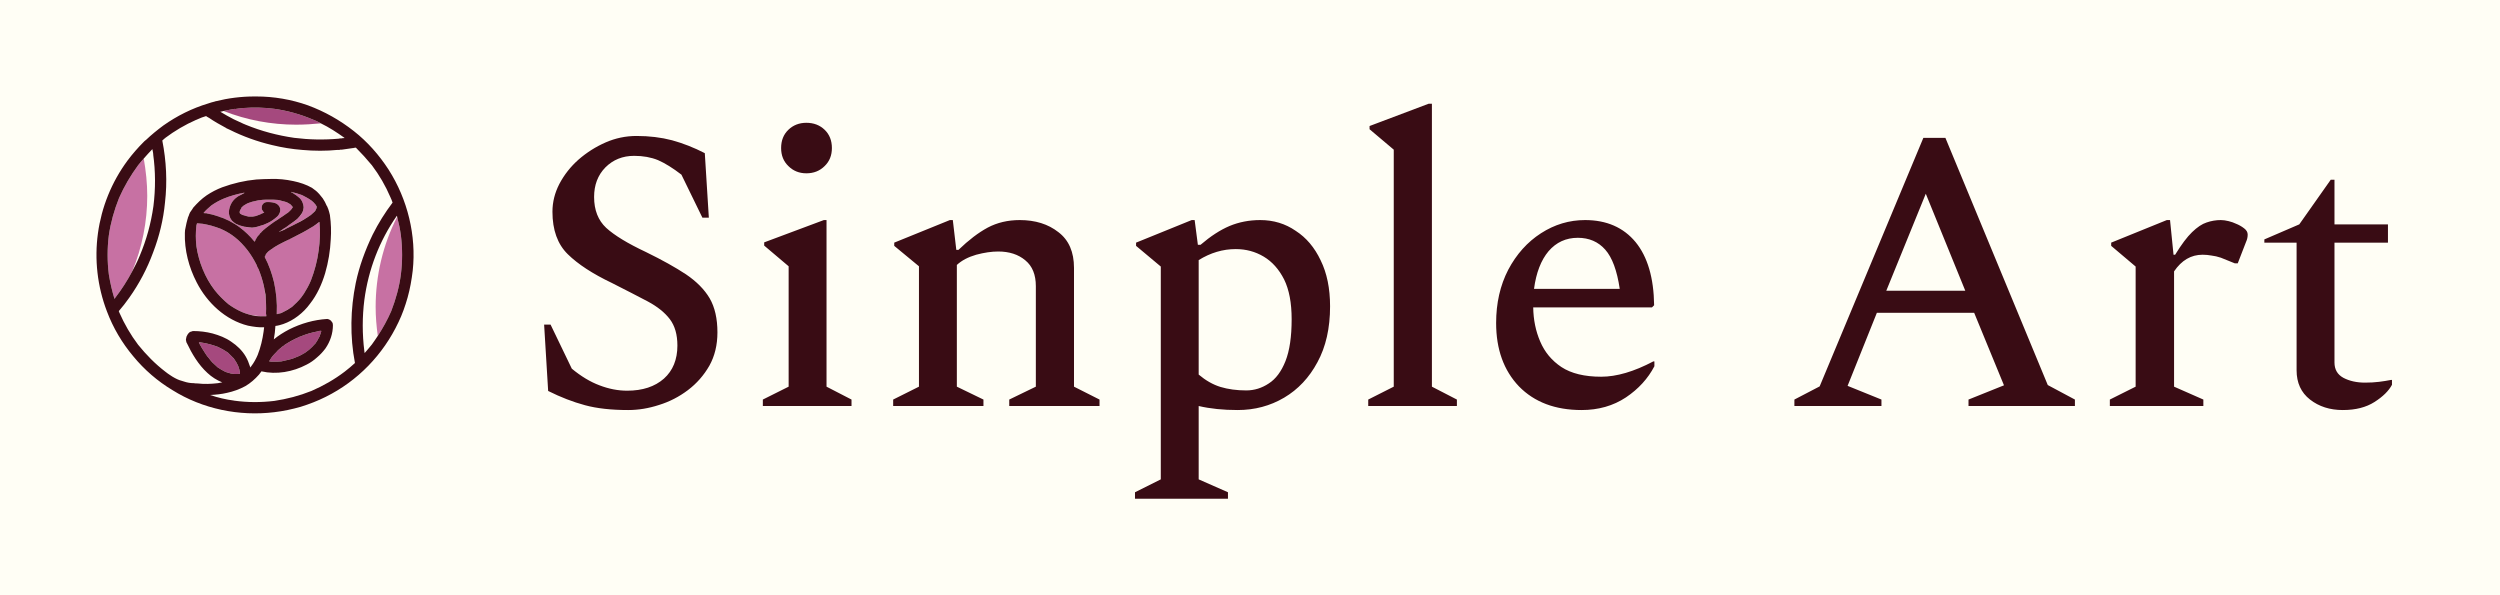
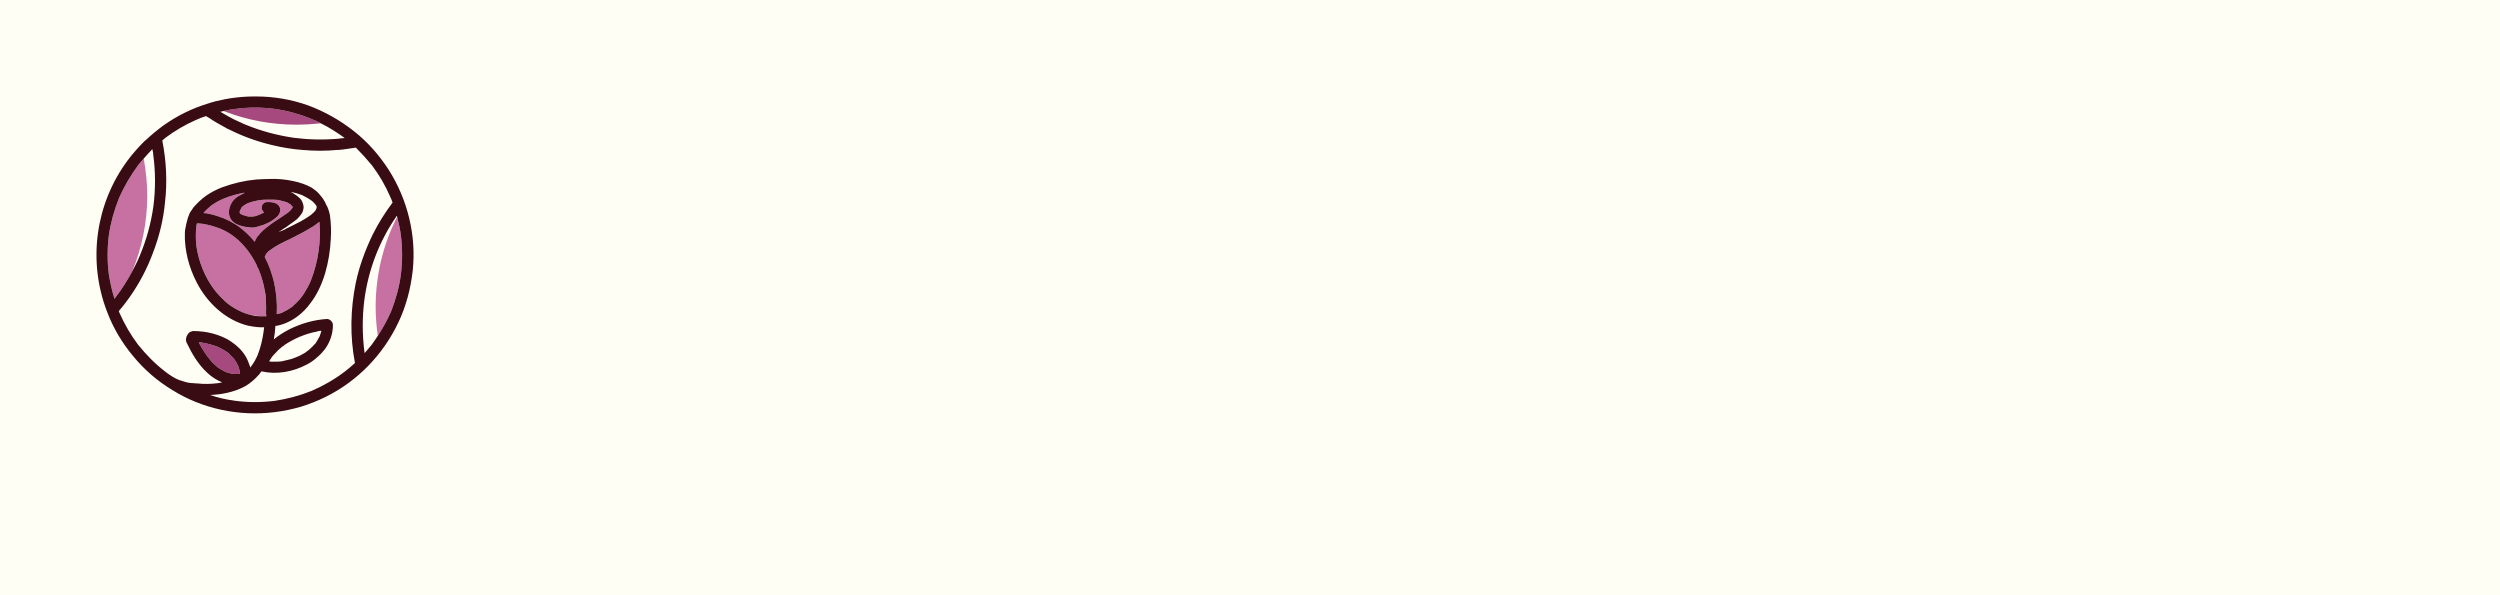
<svg xmlns="http://www.w3.org/2000/svg" version="1.1" viewBox="0 0 9.304 2.215">
  <g transform="matrix(1,0,0,1,1.939,0.386)">
    <rect width="9.304" height="9.304" x="-1.939" y="-3.931" fill="#fffef5" />
    <g>
-       <path d=" M 0.399 1.14 Q 0.304 1.14 0.238 1.122 Q 0.171 1.104 0.101 1.069 L 0.086 0.822 L 0.11 0.822 L 0.189 0.986 Q 0.241 1.029 0.292 1.048 Q 0.344 1.068 0.395 1.068 Q 0.481 1.068 0.532 1.023 Q 0.582 0.978 0.582 0.9 Q 0.582 0.839 0.554 0.802 Q 0.526 0.765 0.472 0.736 Q 0.417 0.707 0.338 0.667 Q 0.231 0.616 0.174 0.56 Q 0.117 0.504 0.117 0.402 Q 0.117 0.348 0.143 0.298 Q 0.17 0.247 0.214 0.208 Q 0.26 0.168 0.315 0.144 Q 0.37 0.12 0.43 0.12 Q 0.501 0.12 0.562 0.136 Q 0.624 0.153 0.684 0.184 L 0.699 0.424 L 0.675 0.424 L 0.597 0.264 Q 0.549 0.227 0.51 0.21 Q 0.471 0.194 0.421 0.194 Q 0.357 0.194 0.314 0.237 Q 0.272 0.28 0.272 0.347 Q 0.272 0.42 0.317 0.462 Q 0.363 0.504 0.465 0.552 Q 0.555 0.596 0.614 0.635 Q 0.673 0.675 0.702 0.724 Q 0.731 0.774 0.731 0.851 Q 0.731 0.921 0.701 0.975 Q 0.67 1.029 0.621 1.066 Q 0.572 1.103 0.514 1.121 Q 0.456 1.14 0.399 1.14 M 1.062 0.259 Q 1.022 0.259 0.995 0.232 Q 0.968 0.206 0.968 0.165 Q 0.968 0.123 0.995 0.097 Q 1.022 0.071 1.062 0.071 Q 1.103 0.071 1.13 0.097 Q 1.157 0.123 1.157 0.165 Q 1.157 0.206 1.13 0.232 Q 1.103 0.259 1.062 0.259 M 0.9 1.125 L 0.9 1.101 L 0.996 1.053 L 0.996 0.605 L 0.905 0.528 L 0.905 0.516 L 1.127 0.433 L 1.137 0.433 L 1.137 1.053 L 1.23 1.101 L 1.23 1.125 L 0.9 1.125 M 1.385 1.125 L 1.385 1.101 L 1.481 1.053 L 1.481 0.605 L 1.389 0.529 L 1.389 0.517 L 1.596 0.433 L 1.607 0.433 L 1.62 0.544 L 1.628 0.544 Q 1.685 0.489 1.737 0.461 Q 1.79 0.433 1.856 0.433 Q 1.943 0.433 2 0.478 Q 2.058 0.522 2.058 0.611 L 2.058 1.053 L 2.153 1.101 L 2.153 1.125 L 1.817 1.125 L 1.817 1.101 L 1.916 1.053 L 1.916 0.679 Q 1.916 0.615 1.877 0.583 Q 1.838 0.55 1.776 0.55 Q 1.739 0.55 1.694 0.562 Q 1.649 0.575 1.622 0.6 L 1.622 1.053 L 1.721 1.101 L 1.721 1.125 L 1.385 1.125 M 2.285 1.47 L 2.285 1.446 L 2.381 1.398 L 2.381 0.606 L 2.289 0.529 L 2.289 0.517 L 2.496 0.433 L 2.507 0.433 L 2.519 0.525 L 2.529 0.525 Q 2.585 0.477 2.637 0.455 Q 2.69 0.433 2.751 0.433 Q 2.825 0.433 2.883 0.473 Q 2.942 0.511 2.976 0.583 Q 3.011 0.654 3.011 0.754 Q 3.011 0.876 2.964 0.962 Q 2.918 1.048 2.84 1.094 Q 2.762 1.14 2.667 1.14 Q 2.586 1.14 2.522 1.125 L 2.522 1.398 L 2.631 1.446 L 2.631 1.47 L 2.285 1.47 M 2.66 0.541 Q 2.588 0.541 2.522 0.582 L 2.522 1.008 Q 2.561 1.041 2.603 1.054 Q 2.646 1.067 2.699 1.067 Q 2.744 1.067 2.783 1.041 Q 2.822 1.016 2.845 0.958 Q 2.868 0.9 2.868 0.802 Q 2.868 0.711 2.84 0.654 Q 2.811 0.597 2.764 0.569 Q 2.717 0.541 2.66 0.541 M 3.153 1.125 L 3.153 1.101 L 3.248 1.053 L 3.248 0.171 L 3.158 0.095 L 3.158 0.083 L 3.378 0 L 3.39 0 L 3.39 1.053 L 3.483 1.101 L 3.483 1.125 L 3.153 1.125 M 3.947 1.14 Q 3.8 1.14 3.714 1.052 Q 3.629 0.963 3.629 0.816 Q 3.629 0.705 3.674 0.618 Q 3.72 0.531 3.796 0.482 Q 3.872 0.433 3.96 0.433 Q 4.08 0.433 4.148 0.515 Q 4.215 0.597 4.217 0.75 L 4.209 0.758 L 3.767 0.758 Q 3.768 0.827 3.793 0.885 Q 3.818 0.944 3.872 0.98 Q 3.927 1.016 4.02 1.016 Q 4.106 1.016 4.214 0.959 L 4.218 0.959 L 4.218 0.977 Q 4.182 1.046 4.112 1.093 Q 4.041 1.14 3.947 1.14 M 3.933 0.499 Q 3.867 0.499 3.824 0.549 Q 3.782 0.599 3.77 0.689 L 4.089 0.689 Q 4.074 0.587 4.035 0.543 Q 3.996 0.499 3.933 0.499 M 4.739 1.125 L 4.739 1.101 L 4.833 1.052 L 5.219 0.127 L 5.301 0.127 L 5.682 1.047 L 5.783 1.101 L 5.783 1.125 L 5.387 1.125 L 5.387 1.101 L 5.519 1.048 L 5.408 0.778 L 5.046 0.778 L 4.937 1.05 L 5.063 1.101 L 5.063 1.125 L 4.739 1.125 M 5.081 0.696 L 5.375 0.696 L 5.228 0.335 L 5.081 0.696 M 5.913 1.125 L 5.913 1.101 L 6.009 1.053 L 6.009 0.606 L 5.918 0.529 L 5.918 0.517 L 6.125 0.433 L 6.137 0.433 L 6.15 0.562 L 6.156 0.562 Q 6.191 0.505 6.219 0.478 Q 6.248 0.45 6.273 0.442 Q 6.299 0.433 6.326 0.433 Q 6.339 0.433 6.355 0.437 Q 6.371 0.441 6.381 0.446 Q 6.399 0.453 6.413 0.464 Q 6.426 0.474 6.426 0.487 Q 6.426 0.501 6.42 0.514 L 6.389 0.594 L 6.378 0.594 L 6.326 0.573 Q 6.308 0.567 6.291 0.565 Q 6.275 0.562 6.258 0.562 Q 6.194 0.562 6.152 0.624 L 6.152 1.053 L 6.261 1.101 L 6.261 1.125 L 5.913 1.125 M 6.78 1.14 Q 6.708 1.14 6.658 1.101 Q 6.608 1.062 6.608 0.992 L 6.608 0.517 L 6.488 0.517 L 6.488 0.505 L 6.618 0.449 L 6.735 0.283 L 6.749 0.283 L 6.749 0.449 L 6.948 0.449 L 6.948 0.517 L 6.749 0.517 L 6.749 0.963 Q 6.749 1.002 6.782 1.02 Q 6.816 1.038 6.863 1.038 Q 6.891 1.038 6.915 1.035 Q 6.939 1.032 6.959 1.028 L 6.963 1.028 L 6.963 1.046 Q 6.945 1.08 6.898 1.11 Q 6.851 1.14 6.78 1.14" fill="#390c14" fill-rule="nonzero" />
-     </g>
+       </g>
    <g />
    <g clip-path="url(&quot;#SvgjsClipPath1005&quot;)">
      <g clip-path="url(&quot;#SvgjsClipPath1001&quot;)">
        <path d=" M -0.745 0.073 C -0.755 0.067 -0.766 0.062 -0.777 0.058 C -0.822 0.039 -0.869 0.026 -0.918 0.019 C -0.956 0.014 -0.995 0.013 -1.033 0.016 C -1.044 0.017 -1.055 0.018 -1.066 0.02 C -1.065 0.02 -1.065 0.019 -1.065 0.019 C -1.078 0.021 -1.092 0.024 -1.106 0.027 L -1.106 0.027 L -1.107 0.027 C -1.021 0.061 -0.929 0.078 -0.837 0.078 C -0.806 0.078 -0.775 0.076 -0.745 0.073 Z" fill="#a5497e" transform="matrix(1,0,0,1,0,0)" fill-rule="nonzero" />
      </g>
      <g clip-path="url(&quot;#SvgjsClipPath1001&quot;)">
-         <path d=" M -0.744 0.845 L -0.744 0.845 L -0.744 0.845 C -0.744 0.845 -0.744 0.845 -0.744 0.845 C -0.75 0.845 -0.755 0.846 -0.76 0.848 C -0.781 0.852 -0.801 0.858 -0.82 0.866 L -0.823 0.867 C -0.824 0.867 -0.825 0.867 -0.825 0.868 C -0.844 0.876 -0.862 0.886 -0.879 0.897 C -0.882 0.9 -0.886 0.903 -0.89 0.905 C -0.893 0.908 -0.895 0.91 -0.898 0.912 C -0.903 0.916 -0.907 0.92 -0.911 0.925 C -0.916 0.93 -0.921 0.935 -0.925 0.94 C -0.926 0.941 -0.927 0.943 -0.928 0.944 C -0.931 0.949 -0.934 0.954 -0.937 0.958 L -0.937 0.958 C -0.935 0.959 -0.934 0.959 -0.933 0.959 C -0.932 0.959 -0.932 0.959 -0.932 0.96 C -0.93 0.96 -0.929 0.96 -0.928 0.96 L -0.927 0.96 C -0.924 0.96 -0.922 0.96 -0.919 0.96 C -0.91 0.96 -0.901 0.96 -0.892 0.959 C -0.888 0.958 -0.883 0.957 -0.879 0.956 C -0.864 0.953 -0.849 0.949 -0.836 0.943 C -0.825 0.939 -0.814 0.933 -0.804 0.927 C -0.8 0.924 -0.796 0.921 -0.792 0.918 C -0.79 0.917 -0.788 0.915 -0.786 0.913 C -0.78 0.908 -0.774 0.902 -0.769 0.896 C -0.767 0.895 -0.766 0.893 -0.765 0.892 C -0.76 0.885 -0.756 0.878 -0.752 0.87 C -0.751 0.869 -0.75 0.867 -0.749 0.865 C -0.749 0.864 -0.748 0.862 -0.748 0.861 C -0.747 0.859 -0.746 0.856 -0.745 0.853 C -0.745 0.851 -0.744 0.848 -0.743 0.846 C -0.743 0.846 -0.744 0.846 -0.744 0.845 Z" fill="#a5497e" transform="matrix(1,0,0,1,0,0)" fill-rule="nonzero" />
-       </g>
+         </g>
      <g clip-path="url(&quot;#SvgjsClipPath1001&quot;)">
        <path d=" M -1.046 1.004 L -1.046 1.004 C -1.046 1.004 -1.046 1.004 -1.046 1.004 C -1.046 0.999 -1.047 0.995 -1.048 0.991 L -1.048 0.99 C -1.049 0.988 -1.049 0.986 -1.05 0.984 C -1.05 0.984 -1.05 0.984 -1.05 0.984 C -1.051 0.981 -1.052 0.979 -1.052 0.977 C -1.053 0.976 -1.053 0.976 -1.053 0.975 C -1.057 0.966 -1.062 0.958 -1.067 0.951 C -1.068 0.95 -1.068 0.95 -1.069 0.949 C -1.069 0.949 -1.07 0.948 -1.07 0.947 C -1.077 0.94 -1.084 0.933 -1.091 0.926 C -1.103 0.918 -1.115 0.911 -1.128 0.905 C -1.147 0.898 -1.167 0.892 -1.188 0.889 C -1.191 0.889 -1.194 0.889 -1.198 0.888 L -1.198 0.888 C -1.198 0.888 -1.198 0.888 -1.198 0.889 C -1.198 0.889 -1.198 0.889 -1.199 0.889 L -1.199 0.889 C -1.192 0.902 -1.185 0.914 -1.177 0.926 C -1.173 0.932 -1.17 0.937 -1.166 0.942 L -1.166 0.942 L -1.165 0.943 L -1.164 0.944 C -1.158 0.952 -1.15 0.961 -1.143 0.968 C -1.138 0.972 -1.134 0.977 -1.129 0.981 L -1.129 0.981 C -1.12 0.987 -1.11 0.993 -1.1 0.998 C -1.093 1 -1.087 1.002 -1.08 1.004 C -1.078 1.004 -1.076 1.005 -1.073 1.005 C -1.069 1.006 -1.064 1.006 -1.06 1.006 C -1.055 1.006 -1.05 1.006 -1.046 1.005 L -1.046 1.005 C -1.046 1.005 -1.046 1.005 -1.046 1.005 C -1.046 1.004 -1.046 1.004 -1.046 1.004 Z" fill="#a5497e" transform="matrix(1,0,0,1,0,0)" fill-rule="nonzero" />
      </g>
      <g clip-path="url(&quot;#SvgjsClipPath1001&quot;)">
        <path d=" M -0.447 0.49 C -0.45 0.467 -0.455 0.444 -0.461 0.421 C -0.514 0.525 -0.541 0.64 -0.541 0.756 C -0.541 0.792 -0.538 0.829 -0.533 0.864 C -0.514 0.835 -0.497 0.804 -0.483 0.772 C -0.466 0.728 -0.453 0.682 -0.447 0.635 C -0.441 0.587 -0.441 0.538 -0.447 0.49 Z" fill="#c771a3" transform="matrix(1,0,0,1,0,0)" fill-rule="nonzero" />
      </g>
      <g clip-path="url(&quot;#SvgjsClipPath1001&quot;)">
        <path d=" M -1.425 0.229 C -1.453 0.267 -1.477 0.308 -1.496 0.351 C -1.514 0.396 -1.527 0.442 -1.534 0.49 C -1.54 0.538 -1.54 0.587 -1.534 0.635 C -1.529 0.666 -1.522 0.697 -1.513 0.726 C -1.512 0.726 -1.512 0.725 -1.511 0.724 C -1.512 0.724 -1.512 0.725 -1.512 0.725 C -1.512 0.724 -1.511 0.724 -1.51 0.723 C -1.511 0.723 -1.511 0.723 -1.511 0.724 C -1.511 0.723 -1.51 0.722 -1.51 0.722 C -1.51 0.722 -1.51 0.722 -1.51 0.722 C -1.51 0.722 -1.509 0.722 -1.509 0.721 C -1.509 0.721 -1.509 0.722 -1.51 0.722 C -1.486 0.691 -1.465 0.658 -1.447 0.624 C -1.41 0.535 -1.391 0.439 -1.391 0.343 C -1.391 0.296 -1.396 0.25 -1.404 0.204 C -1.411 0.212 -1.418 0.22 -1.425 0.229 Z" fill="#c771a3" transform="matrix(1,0,0,1,0,0)" fill-rule="nonzero" />
      </g>
      <g clip-path="url(&quot;#SvgjsClipPath1001&quot;)">
        <path d=" M -0.948 0.79 L -0.948 0.79 C -0.948 0.79 -0.948 0.789 -0.948 0.789 C -0.948 0.788 -0.948 0.787 -0.948 0.786 C -0.949 0.784 -0.949 0.782 -0.949 0.78 C -0.948 0.757 -0.949 0.733 -0.952 0.71 C -0.953 0.699 -0.955 0.688 -0.957 0.678 C -0.962 0.656 -0.969 0.635 -0.977 0.615 L -0.979 0.612 C -0.981 0.608 -0.983 0.604 -0.984 0.6 C -0.994 0.58 -1.005 0.562 -1.018 0.545 C -1.032 0.527 -1.048 0.51 -1.066 0.496 C -1.069 0.494 -1.072 0.492 -1.074 0.49 C -1.088 0.48 -1.103 0.472 -1.119 0.465 C -1.13 0.461 -1.141 0.457 -1.152 0.454 C -1.163 0.451 -1.173 0.449 -1.184 0.447 C -1.191 0.446 -1.199 0.446 -1.206 0.445 L -1.206 0.445 L -1.206 0.446 L -1.206 0.446 L -1.208 0.453 C -1.211 0.479 -1.211 0.505 -1.208 0.531 C -1.203 0.562 -1.195 0.591 -1.183 0.62 C -1.172 0.646 -1.157 0.671 -1.14 0.694 C -1.125 0.713 -1.108 0.73 -1.089 0.746 C -1.074 0.757 -1.057 0.767 -1.039 0.775 C -1.023 0.782 -1.005 0.787 -0.987 0.789 C -0.978 0.79 -0.97 0.791 -0.961 0.791 C -0.957 0.791 -0.952 0.791 -0.948 0.791 L -0.948 0.791 C -0.948 0.79 -0.948 0.79 -0.948 0.79 Z" fill="#c771a3" transform="matrix(1,0,0,1,0,0)" fill-rule="nonzero" />
      </g>
      <g clip-path="url(&quot;#SvgjsClipPath1001&quot;)">
        <path d=" M -0.75 0.441 L -0.751 0.44 C -0.751 0.44 -0.751 0.44 -0.751 0.44 L -0.751 0.44 L -0.751 0.44 C -0.76 0.448 -0.77 0.455 -0.781 0.461 C -0.802 0.474 -0.825 0.486 -0.845 0.496 L -0.849 0.498 L -0.863 0.504 L -0.867 0.507 C -0.89 0.518 -0.913 0.529 -0.934 0.545 C -0.939 0.548 -0.943 0.552 -0.947 0.557 C -0.948 0.558 -0.949 0.56 -0.95 0.561 C -0.95 0.564 -0.952 0.567 -0.954 0.57 L -0.954 0.57 L -0.954 0.57 C -0.938 0.6 -0.927 0.632 -0.919 0.665 C -0.911 0.703 -0.907 0.742 -0.909 0.78 C -0.909 0.781 -0.909 0.782 -0.909 0.783 C -0.907 0.783 -0.906 0.782 -0.905 0.782 L -0.904 0.782 C -0.9 0.781 -0.896 0.78 -0.892 0.778 C -0.892 0.778 -0.891 0.778 -0.891 0.778 C -0.889 0.777 -0.887 0.777 -0.886 0.776 C -0.874 0.77 -0.863 0.763 -0.852 0.756 C -0.84 0.745 -0.828 0.734 -0.818 0.721 C -0.815 0.716 -0.811 0.712 -0.808 0.707 C -0.798 0.691 -0.789 0.675 -0.782 0.658 C -0.768 0.622 -0.758 0.584 -0.753 0.546 C -0.748 0.511 -0.747 0.476 -0.75 0.441 C -0.75 0.441 -0.75 0.441 -0.75 0.441 Z" fill="#c771a3" transform="matrix(1,0,0,1,0,0)" fill-rule="nonzero" />
      </g>
      <g clip-path="url(&quot;#SvgjsClipPath1001&quot;)">
-         <path d=" M -0.851 0.331 L -0.851 0.331 C -0.849 0.333 -0.847 0.334 -0.845 0.335 C -0.843 0.337 -0.841 0.338 -0.839 0.339 C -0.833 0.343 -0.828 0.348 -0.823 0.352 C -0.817 0.358 -0.813 0.366 -0.811 0.374 C -0.81 0.378 -0.809 0.382 -0.809 0.386 C -0.81 0.395 -0.812 0.403 -0.817 0.411 C -0.822 0.417 -0.827 0.423 -0.833 0.429 C -0.837 0.433 -0.842 0.436 -0.846 0.439 C -0.856 0.446 -0.866 0.453 -0.875 0.46 C -0.877 0.461 -0.88 0.463 -0.882 0.464 C -0.889 0.469 -0.895 0.473 -0.901 0.477 L -0.901 0.477 C -0.894 0.474 -0.886 0.471 -0.88 0.468 L -0.874 0.465 L -0.868 0.462 C -0.857 0.457 -0.846 0.451 -0.836 0.446 C -0.817 0.436 -0.799 0.426 -0.782 0.414 C -0.776 0.409 -0.771 0.404 -0.766 0.398 C -0.765 0.396 -0.763 0.394 -0.762 0.391 C -0.761 0.39 -0.761 0.389 -0.761 0.387 C -0.761 0.386 -0.76 0.385 -0.761 0.384 L -0.761 0.382 L -0.762 0.38 C -0.763 0.378 -0.764 0.376 -0.766 0.374 C -0.77 0.369 -0.774 0.365 -0.779 0.361 C -0.79 0.353 -0.803 0.346 -0.815 0.34 C -0.829 0.335 -0.842 0.331 -0.856 0.328 L -0.856 0.328 L -0.856 0.328 L -0.856 0.328 Z" fill="#c771a3" transform="matrix(1,0,0,1,0,0)" fill-rule="nonzero" />
-       </g>
+         </g>
      <g clip-path="url(&quot;#SvgjsClipPath1001&quot;)">
        <path d=" M -1.167 0.409 C -1.163 0.409 -1.16 0.41 -1.157 0.411 C -1.156 0.411 -1.155 0.411 -1.155 0.411 C -1.151 0.412 -1.147 0.413 -1.143 0.414 C -1.142 0.415 -1.141 0.415 -1.14 0.415 C -1.137 0.416 -1.134 0.417 -1.131 0.418 C -1.13 0.418 -1.129 0.419 -1.127 0.419 C -1.125 0.42 -1.122 0.421 -1.12 0.422 C -1.118 0.422 -1.117 0.423 -1.116 0.423 C -1.113 0.424 -1.111 0.425 -1.108 0.426 C -1.107 0.427 -1.106 0.427 -1.105 0.427 C -1.102 0.429 -1.099 0.43 -1.096 0.431 C -1.095 0.432 -1.095 0.432 -1.095 0.432 C -1.091 0.434 -1.088 0.435 -1.084 0.437 C -1.071 0.444 -1.059 0.451 -1.047 0.46 C -1.027 0.475 -1.008 0.493 -0.992 0.513 C -0.991 0.511 -0.989 0.509 -0.988 0.507 C -0.988 0.506 -0.988 0.506 -0.988 0.506 C -0.987 0.504 -0.986 0.502 -0.984 0.5 C -0.984 0.5 -0.984 0.499 -0.984 0.499 C -0.982 0.497 -0.981 0.495 -0.98 0.494 C -0.979 0.493 -0.979 0.492 -0.979 0.492 C -0.978 0.491 -0.976 0.489 -0.975 0.488 C -0.975 0.487 -0.974 0.486 -0.973 0.486 C -0.973 0.485 -0.972 0.483 -0.971 0.483 C -0.97 0.482 -0.969 0.481 -0.968 0.48 C -0.967 0.479 -0.967 0.478 -0.966 0.477 C -0.965 0.476 -0.964 0.476 -0.964 0.475 C -0.962 0.474 -0.961 0.473 -0.96 0.472 C -0.96 0.471 -0.959 0.471 -0.959 0.47 C -0.957 0.469 -0.956 0.468 -0.955 0.467 L -0.954 0.467 C -0.953 0.465 -0.951 0.464 -0.95 0.463 C -0.944 0.458 -0.938 0.454 -0.933 0.45 C -0.923 0.442 -0.913 0.436 -0.905 0.431 L -0.898 0.426 C -0.89 0.421 -0.881 0.415 -0.873 0.409 C -0.871 0.408 -0.87 0.407 -0.868 0.406 C -0.862 0.401 -0.857 0.396 -0.853 0.391 L -0.852 0.389 L -0.85 0.387 L -0.85 0.386 L -0.85 0.384 L -0.851 0.383 L -0.851 0.382 C -0.852 0.381 -0.853 0.38 -0.853 0.38 C -0.855 0.378 -0.857 0.376 -0.859 0.375 C -0.861 0.373 -0.862 0.372 -0.864 0.371 C -0.867 0.369 -0.869 0.368 -0.871 0.367 C -0.877 0.365 -0.883 0.363 -0.889 0.362 C -0.894 0.36 -0.9 0.359 -0.906 0.358 C -0.916 0.357 -0.927 0.357 -0.938 0.357 C -0.949 0.357 -0.96 0.357 -0.972 0.359 C -0.976 0.359 -0.98 0.36 -0.984 0.361 C -0.995 0.363 -1.006 0.366 -1.016 0.37 C -1.018 0.371 -1.02 0.372 -1.022 0.373 C -1.025 0.375 -1.029 0.377 -1.032 0.379 C -1.035 0.381 -1.037 0.384 -1.04 0.386 C -1.04 0.387 -1.041 0.388 -1.041 0.389 C -1.042 0.391 -1.044 0.394 -1.045 0.396 C -1.046 0.398 -1.047 0.4 -1.047 0.402 L -1.047 0.404 L -1.047 0.405 C -1.047 0.405 -1.047 0.405 -1.047 0.406 C -1.047 0.406 -1.047 0.406 -1.047 0.407 C -1.046 0.407 -1.046 0.407 -1.046 0.408 L -1.045 0.409 L -1.044 0.41 C -1.042 0.411 -1.041 0.411 -1.04 0.412 C -1.039 0.413 -1.038 0.413 -1.037 0.414 C -1.035 0.414 -1.034 0.415 -1.032 0.415 C -1.026 0.417 -1.02 0.419 -1.014 0.42 L -1.011 0.42 C -1.008 0.42 -1.005 0.42 -1.003 0.42 C -1.001 0.42 -0.999 0.42 -0.998 0.42 C -0.994 0.419 -0.991 0.419 -0.987 0.418 C -0.982 0.416 -0.976 0.414 -0.971 0.412 C -0.966 0.41 -0.961 0.408 -0.956 0.405 L -0.956 0.405 L -0.956 0.405 C -0.956 0.405 -0.956 0.405 -0.956 0.405 C -0.957 0.404 -0.958 0.403 -0.959 0.402 C -0.959 0.401 -0.96 0.401 -0.96 0.401 C -0.96 0.4 -0.961 0.4 -0.961 0.399 C -0.961 0.399 -0.961 0.399 -0.961 0.399 C -0.962 0.398 -0.962 0.398 -0.962 0.397 C -0.962 0.397 -0.962 0.397 -0.962 0.397 C -0.963 0.396 -0.963 0.396 -0.963 0.395 L -0.964 0.395 C -0.965 0.392 -0.965 0.389 -0.965 0.386 C -0.965 0.375 -0.956 0.366 -0.945 0.366 L -0.941 0.366 C -0.932 0.366 -0.921 0.367 -0.912 0.371 C -0.906 0.374 -0.902 0.378 -0.899 0.383 C -0.895 0.39 -0.895 0.398 -0.898 0.406 C -0.901 0.413 -0.905 0.419 -0.911 0.423 C -0.913 0.425 -0.915 0.426 -0.917 0.428 C -0.927 0.436 -0.939 0.443 -0.952 0.448 C -0.956 0.45 -0.961 0.452 -0.966 0.453 C -0.977 0.457 -0.988 0.46 -1 0.461 L -1.003 0.461 C -1.006 0.461 -1.009 0.461 -1.012 0.46 C -1.017 0.46 -1.022 0.459 -1.027 0.458 C -1.029 0.458 -1.03 0.458 -1.032 0.457 C -1.042 0.455 -1.051 0.452 -1.061 0.447 C -1.066 0.444 -1.071 0.44 -1.076 0.435 C -1.084 0.425 -1.088 0.413 -1.087 0.4 C -1.085 0.38 -1.075 0.362 -1.059 0.349 C -1.055 0.346 -1.051 0.343 -1.046 0.341 C -1.041 0.337 -1.035 0.335 -1.029 0.332 L -1.029 0.332 C -1.029 0.332 -1.03 0.332 -1.03 0.331 C -1.03 0.331 -1.03 0.331 -1.03 0.331 C -1.056 0.336 -1.082 0.343 -1.106 0.353 C -1.123 0.36 -1.139 0.369 -1.153 0.379 C -1.163 0.388 -1.173 0.396 -1.181 0.406 L -1.181 0.406 C -1.176 0.407 -1.172 0.408 -1.167 0.409 Z" fill="#c771a3" transform="matrix(1,0,0,1,0,0)" fill-rule="nonzero" />
      </g>
      <g clip-path="url(&quot;#SvgjsClipPath1001&quot;)">
-         <path d=" M -1.029 0.076 L -1.029 0.076 C -1.029 0.076 -1.029 0.076 -1.029 0.076 L -1.027 0.077 L -1.027 0.077 C -1.028 0.077 -1.029 0.076 -1.03 0.076 C -1.03 0.076 -1.03 0.076 -1.03 0.076 Z" fill="#390c14" transform="matrix(1,0,0,1,0,0)" fill-rule="nonzero" />
-       </g>
+         </g>
      <g clip-path="url(&quot;#SvgjsClipPath1001&quot;)">
        <path d=" M -1.326 0.129 L -1.325 0.129 L -1.326 0.129 L -1.326 0.129 C -1.326 0.129 -1.326 0.129 -1.326 0.129 Z" fill="#390c14" transform="matrix(1,0,0,1,0,0)" fill-rule="nonzero" />
      </g>
      <g clip-path="url(&quot;#SvgjsClipPath1001&quot;)">
        <path d=" M -0.493 0.245 C -0.528 0.191 -0.571 0.142 -0.622 0.102 C -0.674 0.061 -0.731 0.029 -0.793 0.006 C -0.855 -0.016 -0.92 -0.027 -0.985 -0.027 C -0.985 -0.027 -0.985 -0.027 -0.985 -0.027 L -0.987 -0.027 C -0.988 -0.027 -0.99 -0.027 -0.992 -0.027 C -1.041 -0.027 -1.089 -0.021 -1.137 -0.009 L -1.138 -0.009 L -1.14 -0.008 C -1.148 -0.006 -1.156 -0.004 -1.164 -0.001 C -1.224 0.017 -1.28 0.045 -1.331 0.081 C -1.354 0.098 -1.376 0.116 -1.397 0.136 L -1.399 0.137 C -1.399 0.138 -1.4 0.138 -1.401 0.139 C -1.402 0.14 -1.403 0.141 -1.404 0.142 C -1.426 0.164 -1.446 0.187 -1.464 0.211 C -1.584 0.373 -1.613 0.585 -1.541 0.773 C -1.518 0.834 -1.485 0.89 -1.443 0.94 C -1.402 0.99 -1.352 1.033 -1.297 1.066 C -1.185 1.136 -1.049 1.164 -0.918 1.148 C -0.884 1.144 -0.852 1.137 -0.82 1.128 C -0.788 1.118 -0.757 1.106 -0.727 1.091 C -0.608 1.032 -0.513 0.934 -0.456 0.813 C -0.442 0.784 -0.431 0.753 -0.422 0.721 C -0.413 0.689 -0.407 0.655 -0.403 0.621 C -0.389 0.491 -0.422 0.356 -0.493 0.245 Z M -1.117 0.029 L -1.117 0.029 C -1.115 0.029 -1.114 0.029 -1.113 0.029 L -1.111 0.028 L -1.11 0.028 L -1.107 0.027 L -1.106 0.027 L -1.106 0.027 C -1.092 0.024 -1.078 0.021 -1.065 0.019 C -1.065 0.019 -1.065 0.02 -1.066 0.02 C -1.055 0.018 -1.044 0.017 -1.033 0.016 C -0.995 0.013 -0.956 0.014 -0.918 0.019 C -0.869 0.026 -0.822 0.039 -0.777 0.058 C -0.766 0.062 -0.755 0.067 -0.745 0.073 C -0.714 0.088 -0.685 0.107 -0.657 0.127 C -0.657 0.127 -0.658 0.128 -0.658 0.128 C -0.662 0.128 -0.665 0.128 -0.668 0.129 C -0.669 0.129 -0.669 0.129 -0.669 0.129 C -0.671 0.129 -0.672 0.129 -0.674 0.129 C -0.674 0.129 -0.674 0.129 -0.674 0.129 L -0.677 0.13 C -0.733 0.135 -0.788 0.134 -0.844 0.127 C -0.906 0.118 -0.967 0.102 -1.025 0.078 C -1.026 0.078 -1.027 0.077 -1.027 0.077 C -1.028 0.077 -1.028 0.077 -1.029 0.076 C -1.029 0.076 -1.029 0.076 -1.029 0.076 C -1.029 0.076 -1.03 0.076 -1.03 0.076 C -1.043 0.07 -1.056 0.064 -1.069 0.058 C -1.086 0.049 -1.103 0.04 -1.119 0.03 C -1.118 0.03 -1.118 0.03 -1.117 0.029 Z M -1.326 0.129 L -1.325 0.128 L -1.324 0.128 L -1.324 0.128 C -1.324 0.128 -1.325 0.129 -1.325 0.129 C -1.325 0.129 -1.325 0.129 -1.325 0.128 C -1.325 0.129 -1.325 0.129 -1.326 0.129 L -1.326 0.13 L -1.326 0.129 L -1.326 0.13 Z M -1.372 0.169 C -1.37 0.177 -1.369 0.185 -1.368 0.193 C -1.368 0.191 -1.368 0.19 -1.369 0.188 C -1.36 0.252 -1.36 0.317 -1.368 0.381 C -1.377 0.445 -1.394 0.507 -1.419 0.566 C -1.427 0.586 -1.437 0.605 -1.447 0.624 C -1.465 0.658 -1.486 0.691 -1.51 0.722 C -1.509 0.722 -1.509 0.721 -1.509 0.721 C -1.509 0.722 -1.51 0.722 -1.51 0.722 C -1.51 0.722 -1.51 0.722 -1.51 0.722 C -1.51 0.722 -1.511 0.723 -1.511 0.724 C -1.511 0.723 -1.511 0.723 -1.51 0.723 C -1.511 0.724 -1.512 0.724 -1.512 0.725 C -1.512 0.725 -1.512 0.724 -1.511 0.724 C -1.512 0.725 -1.512 0.726 -1.513 0.726 C -1.522 0.697 -1.529 0.666 -1.534 0.635 C -1.54 0.587 -1.54 0.538 -1.534 0.49 C -1.527 0.442 -1.514 0.396 -1.496 0.351 C -1.477 0.308 -1.453 0.267 -1.425 0.229 C -1.418 0.22 -1.411 0.212 -1.404 0.204 C -1.394 0.192 -1.383 0.181 -1.372 0.169 Z M -0.656 0.997 C -0.694 1.026 -0.736 1.05 -0.78 1.069 C -0.825 1.087 -0.871 1.099 -0.918 1.106 C -0.968 1.112 -1.018 1.112 -1.068 1.105 C -1.067 1.105 -1.067 1.105 -1.067 1.105 C -1.098 1.101 -1.128 1.094 -1.157 1.084 C -1.136 1.083 -1.115 1.081 -1.094 1.076 C -1.071 1.071 -1.048 1.063 -1.026 1.051 C -1.007 1.04 -0.99 1.025 -0.975 1.008 C -0.972 1.004 -0.969 1 -0.966 0.996 C -0.91 1.009 -0.849 0.998 -0.798 0.971 C -0.784 0.964 -0.771 0.955 -0.759 0.944 C -0.747 0.934 -0.737 0.923 -0.728 0.911 C -0.71 0.885 -0.7 0.855 -0.7 0.824 C -0.7 0.819 -0.701 0.815 -0.704 0.812 C -0.707 0.806 -0.714 0.802 -0.721 0.801 L -0.721 0.801 C -0.771 0.804 -0.819 0.818 -0.863 0.84 C -0.884 0.851 -0.903 0.863 -0.92 0.877 C -0.917 0.861 -0.915 0.844 -0.914 0.827 C -0.904 0.826 -0.894 0.823 -0.885 0.82 C -0.865 0.813 -0.847 0.803 -0.83 0.79 C -0.813 0.777 -0.798 0.762 -0.785 0.744 C -0.759 0.711 -0.741 0.671 -0.729 0.631 C -0.717 0.59 -0.71 0.547 -0.708 0.504 C -0.706 0.475 -0.707 0.445 -0.711 0.416 C -0.711 0.416 -0.711 0.415 -0.711 0.415 C -0.713 0.407 -0.715 0.398 -0.718 0.39 C -0.719 0.39 -0.719 0.389 -0.719 0.388 L -0.719 0.388 C -0.72 0.386 -0.721 0.383 -0.722 0.381 C -0.722 0.381 -0.722 0.381 -0.723 0.38 L -0.723 0.38 C -0.727 0.37 -0.732 0.361 -0.738 0.352 C -0.738 0.352 -0.738 0.352 -0.738 0.352 C -0.742 0.347 -0.747 0.341 -0.751 0.336 C -0.756 0.33 -0.762 0.325 -0.767 0.321 C -0.767 0.321 -0.767 0.321 -0.766 0.322 C -0.77 0.319 -0.774 0.316 -0.778 0.313 C -0.799 0.301 -0.823 0.293 -0.847 0.288 C -0.875 0.282 -0.903 0.279 -0.931 0.28 C -0.949 0.28 -0.967 0.281 -0.985 0.282 C -1.028 0.286 -1.071 0.296 -1.112 0.311 C -1.133 0.319 -1.152 0.329 -1.17 0.341 C -1.189 0.354 -1.205 0.37 -1.22 0.387 C -1.221 0.389 -1.222 0.391 -1.223 0.392 C -1.226 0.396 -1.229 0.401 -1.232 0.405 C -1.233 0.407 -1.234 0.409 -1.235 0.412 C -1.235 0.412 -1.235 0.412 -1.235 0.412 C -1.236 0.414 -1.236 0.416 -1.237 0.418 C -1.237 0.418 -1.238 0.419 -1.238 0.42 C -1.239 0.422 -1.239 0.423 -1.24 0.425 C -1.24 0.426 -1.24 0.426 -1.24 0.427 C -1.24 0.427 -1.24 0.427 -1.24 0.427 C -1.241 0.428 -1.241 0.428 -1.241 0.429 C -1.244 0.439 -1.246 0.449 -1.248 0.459 C -1.25 0.466 -1.251 0.474 -1.251 0.481 C -1.253 0.545 -1.236 0.609 -1.207 0.665 C -1.168 0.741 -1.1 0.805 -1.016 0.826 C -0.996 0.83 -0.976 0.833 -0.956 0.832 C -0.957 0.837 -0.957 0.843 -0.958 0.848 C -0.962 0.877 -0.969 0.907 -0.98 0.935 C -0.986 0.949 -0.994 0.964 -1.004 0.977 C -1.005 0.978 -1.006 0.98 -1.008 0.982 C -1.008 0.98 -1.008 0.979 -1.009 0.977 C -1.013 0.964 -1.018 0.952 -1.025 0.94 C -1.038 0.918 -1.057 0.9 -1.078 0.886 C -1.099 0.871 -1.123 0.862 -1.148 0.855 C -1.171 0.849 -1.196 0.846 -1.22 0.846 C -1.222 0.846 -1.225 0.847 -1.227 0.848 C -1.228 0.848 -1.229 0.849 -1.231 0.849 C -1.232 0.85 -1.233 0.85 -1.234 0.851 C -1.235 0.852 -1.237 0.854 -1.238 0.855 C -1.24 0.858 -1.242 0.86 -1.243 0.863 C -1.243 0.863 -1.243 0.863 -1.243 0.863 C -1.244 0.864 -1.244 0.866 -1.245 0.867 C -1.245 0.869 -1.246 0.87 -1.246 0.872 L -1.246 0.872 C -1.246 0.872 -1.246 0.872 -1.246 0.872 C -1.246 0.874 -1.247 0.875 -1.247 0.877 C -1.247 0.878 -1.247 0.879 -1.247 0.88 C -1.246 0.882 -1.246 0.883 -1.246 0.885 C -1.245 0.887 -1.245 0.888 -1.245 0.889 L -1.244 0.89 C -1.225 0.93 -1.201 0.971 -1.167 1.002 C -1.151 1.017 -1.132 1.029 -1.112 1.037 C -1.117 1.038 -1.123 1.039 -1.128 1.04 C -1.153 1.043 -1.179 1.044 -1.204 1.041 C -1.209 1.041 -1.213 1.041 -1.218 1.04 C -1.23 1.04 -1.242 1.038 -1.254 1.034 C -1.266 1.031 -1.277 1.027 -1.288 1.021 C -1.294 1.018 -1.3 1.014 -1.306 1.01 C -1.306 1.01 -1.306 1.01 -1.306 1.01 C -1.312 1.006 -1.318 1.002 -1.324 0.997 C -1.362 0.968 -1.395 0.934 -1.425 0.897 C -1.453 0.86 -1.476 0.82 -1.495 0.777 C -1.495 0.775 -1.496 0.774 -1.497 0.772 C -1.483 0.756 -1.47 0.739 -1.458 0.722 C -1.421 0.67 -1.391 0.613 -1.369 0.553 C -1.346 0.493 -1.331 0.431 -1.325 0.368 C -1.316 0.291 -1.32 0.213 -1.335 0.137 C -1.332 0.134 -1.328 0.131 -1.325 0.128 C -1.289 0.101 -1.25 0.078 -1.209 0.06 L -1.208 0.06 C -1.207 0.059 -1.207 0.059 -1.206 0.059 L -1.204 0.058 C -1.193 0.053 -1.183 0.049 -1.172 0.046 C -1.169 0.048 -1.167 0.05 -1.164 0.051 C -1.163 0.052 -1.163 0.052 -1.162 0.052 C -1.142 0.066 -1.12 0.078 -1.098 0.09 C -1.098 0.09 -1.098 0.09 -1.098 0.09 C -1.098 0.09 -1.097 0.09 -1.097 0.091 C -1.093 0.093 -1.088 0.095 -1.084 0.097 C -1.034 0.122 -0.981 0.141 -0.926 0.154 C -0.889 0.163 -0.852 0.169 -0.814 0.172 C -0.792 0.174 -0.77 0.175 -0.749 0.175 L -0.747 0.175 C -0.746 0.175 -0.746 0.175 -0.746 0.175 C -0.725 0.175 -0.705 0.174 -0.684 0.172 C -0.683 0.172 -0.683 0.172 -0.682 0.172 C -0.68 0.172 -0.679 0.172 -0.677 0.172 L -0.676 0.172 C -0.674 0.171 -0.672 0.171 -0.67 0.171 L -0.67 0.171 C -0.67 0.171 -0.67 0.171 -0.67 0.171 C -0.669 0.171 -0.668 0.171 -0.667 0.171 C -0.667 0.171 -0.667 0.171 -0.667 0.171 C -0.653 0.169 -0.639 0.167 -0.625 0.165 C -0.624 0.165 -0.623 0.165 -0.623 0.165 C -0.623 0.165 -0.622 0.165 -0.622 0.164 C -0.622 0.164 -0.621 0.164 -0.621 0.164 C -0.621 0.164 -0.62 0.164 -0.62 0.164 C -0.62 0.164 -0.62 0.164 -0.62 0.164 L -0.619 0.164 L -0.618 0.164 C -0.618 0.164 -0.617 0.164 -0.617 0.164 C -0.616 0.164 -0.616 0.163 -0.615 0.163 C -0.594 0.184 -0.574 0.206 -0.555 0.229 C -0.527 0.266 -0.504 0.306 -0.486 0.348 C -0.483 0.355 -0.48 0.361 -0.478 0.368 C -0.506 0.405 -0.531 0.445 -0.552 0.487 C -0.58 0.545 -0.602 0.605 -0.615 0.667 C -0.635 0.765 -0.637 0.866 -0.618 0.965 C -0.63 0.976 -0.643 0.987 -0.656 0.997 Z M -1.199 0.889 C -1.198 0.889 -1.198 0.889 -1.198 0.889 L -1.198 0.888 C -1.198 0.888 -1.198 0.888 -1.198 0.888 C -1.194 0.888 -1.191 0.889 -1.188 0.889 C -1.167 0.892 -1.147 0.898 -1.128 0.905 C -1.115 0.911 -1.103 0.918 -1.091 0.926 C -1.084 0.933 -1.077 0.94 -1.07 0.947 C -1.07 0.948 -1.069 0.949 -1.068 0.949 C -1.068 0.95 -1.068 0.95 -1.067 0.951 C -1.062 0.958 -1.057 0.966 -1.053 0.975 C -1.053 0.976 -1.053 0.976 -1.052 0.977 C -1.052 0.979 -1.051 0.981 -1.05 0.984 C -1.05 0.984 -1.05 0.984 -1.05 0.984 C -1.049 0.986 -1.049 0.988 -1.048 0.99 L -1.048 0.991 C -1.047 0.995 -1.046 0.999 -1.046 1.004 L -1.046 1.004 L -1.046 1.004 L -1.046 1.004 L -1.046 1.004 L -1.046 1.004 L -1.046 1.004 C -1.046 1.004 -1.046 1.004 -1.046 1.005 L -1.046 1.005 L -1.046 1.005 C -1.046 1.005 -1.046 1.005 -1.046 1.005 L -1.046 1.005 L -1.046 1.005 C -1.05 1.006 -1.055 1.006 -1.06 1.006 C -1.064 1.006 -1.069 1.006 -1.073 1.005 C -1.076 1.005 -1.078 1.004 -1.08 1.004 C -1.087 1.002 -1.094 1 -1.1 0.998 C -1.11 0.993 -1.12 0.987 -1.129 0.981 L -1.129 0.981 C -1.134 0.977 -1.138 0.972 -1.143 0.968 C -1.151 0.961 -1.158 0.952 -1.164 0.944 L -1.165 0.943 L -1.166 0.942 L -1.166 0.942 L -1.166 0.942 C -1.17 0.937 -1.173 0.932 -1.177 0.926 C -1.185 0.914 -1.192 0.902 -1.199 0.889 Z M -1.181 0.406 C -1.181 0.406 -1.181 0.406 -1.181 0.406 C -1.181 0.406 -1.181 0.406 -1.181 0.406 L -1.181 0.406 L -1.181 0.406 C -1.173 0.396 -1.163 0.388 -1.153 0.379 C -1.139 0.369 -1.123 0.36 -1.106 0.353 C -1.082 0.343 -1.056 0.336 -1.03 0.331 C -1.004 0.325 -1.03 0.331 -1.03 0.331 L -1.03 0.332 L -1.03 0.332 C -1.03 0.332 -1.029 0.332 -1.029 0.332 L -1.029 0.332 L -1.029 0.332 C -1.035 0.335 -1.041 0.338 -1.046 0.341 C -1.051 0.343 -1.055 0.346 -1.059 0.349 C -1.075 0.361 -1.085 0.38 -1.087 0.4 C -1.088 0.413 -1.084 0.425 -1.076 0.435 C -1.071 0.44 -1.066 0.444 -1.061 0.447 C -1.051 0.452 -1.042 0.455 -1.032 0.457 C -1.03 0.458 -1.029 0.458 -1.027 0.458 C -1.022 0.459 -1.017 0.459 -1.012 0.46 C -1.009 0.46 -1.006 0.461 -1.003 0.461 L -1 0.461 C -0.988 0.46 -0.977 0.457 -0.966 0.453 C -0.961 0.452 -0.956 0.45 -0.952 0.448 C -0.939 0.443 -0.927 0.436 -0.917 0.428 C -0.915 0.426 -0.913 0.425 -0.911 0.423 C -0.905 0.419 -0.901 0.413 -0.898 0.406 C -0.895 0.398 -0.895 0.39 -0.899 0.383 C -0.902 0.378 -0.906 0.374 -0.912 0.371 C -0.921 0.367 -0.932 0.366 -0.941 0.366 L -0.945 0.366 C -0.956 0.366 -0.965 0.375 -0.965 0.386 C -0.965 0.389 -0.965 0.392 -0.964 0.395 L -0.963 0.395 C -0.963 0.396 -0.963 0.396 -0.962 0.397 C -0.962 0.397 -0.962 0.397 -0.962 0.397 C -0.962 0.398 -0.962 0.398 -0.961 0.399 C -0.961 0.399 -0.961 0.399 -0.961 0.399 C -0.961 0.4 -0.96 0.4 -0.96 0.401 C -0.96 0.401 -0.959 0.401 -0.959 0.402 C -0.959 0.402 -0.958 0.402 -0.958 0.403 L -0.958 0.403 C -0.957 0.403 -0.957 0.404 -0.956 0.404 C -0.956 0.404 -0.956 0.404 -0.956 0.404 C -0.956 0.404 -0.956 0.404 -0.956 0.405 L -0.956 0.405 C -0.956 0.405 -0.956 0.405 -0.956 0.405 L -0.956 0.405 L -0.956 0.405 L -0.956 0.405 C -0.961 0.407 -0.966 0.41 -0.971 0.412 C -0.976 0.414 -0.982 0.416 -0.987 0.418 C -0.991 0.419 -0.994 0.419 -0.998 0.42 C -0.999 0.42 -1.001 0.42 -1.003 0.42 C -1.005 0.42 -1.008 0.42 -1.011 0.42 L -1.014 0.42 C -1.02 0.419 -1.026 0.417 -1.032 0.415 C -1.034 0.415 -1.035 0.414 -1.037 0.414 C -1.038 0.413 -1.039 0.413 -1.04 0.412 C -1.041 0.411 -1.042 0.411 -1.044 0.41 L -1.045 0.409 L -1.046 0.408 C -1.046 0.407 -1.047 0.406 -1.047 0.406 C -1.047 0.405 -1.047 0.405 -1.047 0.405 L -1.047 0.404 L -1.047 0.402 C -1.047 0.4 -1.046 0.398 -1.045 0.396 C -1.044 0.394 -1.042 0.391 -1.041 0.389 C -1.041 0.388 -1.04 0.387 -1.04 0.386 C -1.037 0.384 -1.035 0.381 -1.032 0.379 C -1.029 0.377 -1.025 0.375 -1.022 0.373 C -1.02 0.372 -1.018 0.371 -1.016 0.37 C -1.006 0.366 -0.995 0.363 -0.984 0.361 C -0.98 0.36 -0.976 0.359 -0.972 0.359 C -0.96 0.357 -0.949 0.357 -0.938 0.357 C -0.927 0.357 -0.916 0.357 -0.906 0.358 C -0.9 0.359 -0.894 0.36 -0.889 0.362 C -0.883 0.363 -0.877 0.365 -0.871 0.367 C -0.869 0.368 -0.867 0.369 -0.864 0.371 C -0.862 0.372 -0.86 0.373 -0.859 0.374 C -0.857 0.376 -0.855 0.378 -0.853 0.38 C -0.853 0.38 -0.852 0.381 -0.851 0.382 L -0.851 0.383 L -0.85 0.384 L -0.85 0.386 L -0.85 0.387 L -0.852 0.389 L -0.853 0.391 C -0.857 0.396 -0.862 0.401 -0.868 0.406 C -0.87 0.407 -0.871 0.408 -0.873 0.409 C -0.881 0.415 -0.89 0.421 -0.898 0.426 L -0.905 0.431 C -0.913 0.436 -0.923 0.442 -0.933 0.45 C -0.938 0.454 -0.944 0.458 -0.95 0.463 C -0.951 0.464 -0.953 0.465 -0.954 0.467 L -0.955 0.467 C -0.956 0.468 -0.957 0.469 -0.959 0.47 C -0.959 0.471 -0.96 0.471 -0.96 0.472 C -0.961 0.473 -0.962 0.474 -0.964 0.475 C -0.964 0.476 -0.965 0.476 -0.966 0.477 C -0.966 0.478 -0.967 0.479 -0.968 0.48 C -0.969 0.481 -0.97 0.482 -0.971 0.482 C -0.972 0.483 -0.972 0.484 -0.973 0.486 C -0.974 0.486 -0.975 0.487 -0.975 0.488 C -0.976 0.489 -0.978 0.491 -0.979 0.492 C -0.979 0.492 -0.979 0.493 -0.98 0.493 C -0.981 0.495 -0.982 0.497 -0.984 0.499 C -0.984 0.499 -0.984 0.5 -0.984 0.5 C -0.986 0.502 -0.987 0.504 -0.988 0.506 C -0.988 0.506 -0.988 0.506 -0.988 0.507 C -0.989 0.509 -0.99 0.511 -0.991 0.513 C -0.991 0.513 -0.991 0.513 -0.991 0.512 L -0.991 0.513 C -0.991 0.513 -0.991 0.513 -0.991 0.513 L -0.992 0.513 C -1.008 0.493 -1.027 0.475 -1.047 0.46 C -1.059 0.451 -1.071 0.444 -1.084 0.437 C -1.088 0.435 -1.091 0.433 -1.095 0.432 C -1.095 0.432 -1.095 0.432 -1.096 0.431 C -1.099 0.43 -1.102 0.429 -1.105 0.427 C -1.106 0.427 -1.107 0.426 -1.108 0.426 C -1.111 0.425 -1.113 0.424 -1.116 0.423 C -1.117 0.423 -1.118 0.422 -1.12 0.422 C -1.122 0.421 -1.125 0.42 -1.127 0.419 C -1.129 0.419 -1.13 0.418 -1.131 0.418 C -1.134 0.417 -1.137 0.416 -1.14 0.415 C -1.141 0.415 -1.142 0.415 -1.143 0.414 C -1.147 0.413 -1.151 0.412 -1.155 0.411 C -1.155 0.411 -1.156 0.411 -1.157 0.411 C -1.16 0.41 -1.163 0.409 -1.167 0.409 L -1.168 0.408 C -1.172 0.408 -1.176 0.407 -1.181 0.407 L -1.181 0.406 C -1.181 0.406 -1.181 0.406 -1.181 0.406 Z M -0.856 0.328 L -0.856 0.328 L -0.856 0.328 L -0.856 0.328 L -0.856 0.328 C -0.842 0.331 -0.829 0.335 -0.815 0.34 C -0.803 0.346 -0.79 0.353 -0.779 0.361 C -0.774 0.365 -0.77 0.369 -0.766 0.374 C -0.764 0.376 -0.763 0.378 -0.762 0.38 L -0.761 0.382 L -0.76 0.384 C -0.76 0.385 -0.761 0.386 -0.761 0.387 C -0.761 0.389 -0.761 0.39 -0.762 0.391 C -0.763 0.394 -0.765 0.396 -0.766 0.399 C -0.771 0.404 -0.776 0.409 -0.782 0.414 C -0.799 0.426 -0.817 0.437 -0.836 0.446 C -0.846 0.451 -0.857 0.457 -0.868 0.462 L -0.874 0.465 L -0.879 0.468 C -0.885 0.471 -0.89 0.473 -0.896 0.475 C -0.897 0.476 -0.899 0.477 -0.9 0.477 L -0.901 0.478 C -0.901 0.477 -0.9 0.477 -0.899 0.476 C -0.9 0.477 -0.9 0.477 -0.901 0.477 C -0.901 0.477 -0.9 0.477 -0.9 0.476 C -0.9 0.477 -0.901 0.477 -0.901 0.477 L -0.901 0.477 L -0.901 0.477 C -0.895 0.473 -0.889 0.469 -0.882 0.464 C -0.88 0.463 -0.877 0.461 -0.875 0.46 C -0.866 0.453 -0.856 0.446 -0.846 0.439 C -0.842 0.436 -0.837 0.432 -0.833 0.429 C -0.827 0.423 -0.822 0.417 -0.817 0.41 C -0.812 0.403 -0.81 0.395 -0.809 0.386 C -0.809 0.382 -0.81 0.378 -0.811 0.374 C -0.813 0.366 -0.817 0.358 -0.823 0.352 C -0.828 0.348 -0.833 0.343 -0.839 0.339 C -0.841 0.338 -0.843 0.337 -0.845 0.335 C -0.847 0.334 -0.849 0.333 -0.851 0.331 L -0.851 0.331 C -0.853 0.331 -0.854 0.33 -0.856 0.329 C -0.856 0.329 -0.856 0.329 -0.856 0.329 C -0.856 0.329 -0.856 0.329 -0.856 0.329 L -0.856 0.329 L -0.855 0.329 Z M -0.751 0.44 L -0.751 0.44 L -0.751 0.44 C -0.751 0.44 -0.751 0.44 -0.751 0.44 L -0.75 0.441 C -0.75 0.441 -0.75 0.441 -0.75 0.441 C -0.747 0.476 -0.748 0.511 -0.753 0.546 C -0.758 0.584 -0.768 0.622 -0.782 0.658 C -0.789 0.675 -0.798 0.691 -0.808 0.707 C -0.811 0.712 -0.815 0.716 -0.818 0.721 C -0.828 0.734 -0.84 0.745 -0.852 0.756 C -0.863 0.764 -0.874 0.77 -0.886 0.776 C -0.887 0.777 -0.889 0.777 -0.891 0.778 C -0.891 0.778 -0.892 0.778 -0.892 0.779 C -0.896 0.78 -0.9 0.781 -0.904 0.782 L -0.905 0.782 C -0.905 0.782 -0.906 0.782 -0.907 0.783 C -0.907 0.783 -0.908 0.783 -0.908 0.783 L -0.908 0.783 C -0.908 0.783 -0.908 0.783 -0.908 0.783 L -0.908 0.783 C -0.908 0.783 -0.909 0.783 -0.909 0.783 C -0.909 0.782 -0.909 0.781 -0.909 0.78 C -0.907 0.742 -0.911 0.703 -0.919 0.665 C -0.927 0.632 -0.938 0.6 -0.954 0.57 L -0.954 0.57 L -0.954 0.57 C -0.952 0.567 -0.95 0.564 -0.95 0.561 C -0.949 0.56 -0.948 0.558 -0.947 0.557 C -0.943 0.552 -0.939 0.548 -0.934 0.545 C -0.913 0.529 -0.89 0.518 -0.867 0.507 L -0.863 0.505 L -0.849 0.498 L -0.845 0.496 C -0.825 0.486 -0.802 0.474 -0.781 0.461 C -0.77 0.455 -0.761 0.448 -0.751 0.44 Z M -0.744 0.845 L -0.744 0.845 L -0.744 0.845 C -0.744 0.846 -0.743 0.846 -0.743 0.846 C -0.744 0.848 -0.745 0.851 -0.745 0.853 C -0.746 0.856 -0.747 0.859 -0.748 0.861 C -0.748 0.862 -0.749 0.864 -0.749 0.865 C -0.75 0.867 -0.751 0.869 -0.752 0.87 C -0.756 0.878 -0.76 0.885 -0.765 0.892 C -0.766 0.893 -0.767 0.895 -0.769 0.896 C -0.774 0.902 -0.78 0.908 -0.786 0.913 C -0.788 0.915 -0.79 0.917 -0.792 0.918 C -0.796 0.921 -0.8 0.924 -0.804 0.927 C -0.814 0.933 -0.825 0.939 -0.836 0.943 C -0.849 0.949 -0.864 0.953 -0.879 0.956 C -0.883 0.957 -0.888 0.958 -0.892 0.959 C -0.901 0.96 -0.91 0.96 -0.919 0.96 C -0.922 0.96 -0.925 0.96 -0.927 0.96 L -0.928 0.96 C -0.929 0.96 -0.93 0.96 -0.932 0.96 C -0.932 0.96 -0.932 0.959 -0.933 0.959 C -0.934 0.959 -0.934 0.959 -0.935 0.959 C -0.935 0.959 -0.936 0.959 -0.936 0.959 C -0.936 0.959 -0.936 0.959 -0.936 0.959 C -0.936 0.959 -0.936 0.959 -0.937 0.959 L -0.937 0.959 L -0.937 0.958 L -0.937 0.958 L -0.937 0.958 C -0.934 0.954 -0.931 0.949 -0.928 0.944 C -0.927 0.943 -0.926 0.941 -0.925 0.94 C -0.921 0.935 -0.916 0.93 -0.911 0.925 C -0.907 0.92 -0.903 0.916 -0.898 0.912 C -0.895 0.91 -0.893 0.908 -0.89 0.905 C -0.886 0.903 -0.882 0.9 -0.879 0.897 C -0.862 0.886 -0.844 0.876 -0.825 0.868 C -0.825 0.867 -0.824 0.867 -0.823 0.867 L -0.82 0.866 C -0.801 0.858 -0.781 0.852 -0.76 0.848 C -0.755 0.846 -0.75 0.845 -0.744 0.845 Z M -1.208 0.453 L -1.206 0.446 L -1.206 0.446 L -1.206 0.446 L -1.206 0.445 L -1.206 0.445 L -1.206 0.445 C -1.199 0.446 -1.191 0.446 -1.184 0.447 C -1.173 0.449 -1.163 0.451 -1.152 0.454 C -1.141 0.457 -1.13 0.461 -1.119 0.465 C -1.103 0.472 -1.088 0.48 -1.074 0.49 C -1.072 0.492 -1.069 0.494 -1.066 0.496 C -1.048 0.51 -1.032 0.527 -1.018 0.545 C -1.005 0.562 -0.994 0.58 -0.984 0.6 C -0.983 0.604 -0.981 0.608 -0.979 0.612 L -0.977 0.615 C -0.969 0.635 -0.962 0.656 -0.957 0.678 C -0.955 0.688 -0.953 0.699 -0.951 0.71 C -0.949 0.733 -0.948 0.757 -0.949 0.78 C -0.949 0.782 -0.949 0.784 -0.948 0.786 C -0.948 0.787 -0.948 0.788 -0.948 0.789 C -0.948 0.789 -0.948 0.79 -0.948 0.79 L -0.948 0.79 L -0.948 0.79 C -0.948 0.79 -0.948 0.79 -0.948 0.79 L -0.948 0.79 C -0.948 0.79 -0.948 0.79 -0.948 0.791 L -0.948 0.791 C -0.948 0.791 -0.948 0.791 -0.948 0.791 C -0.952 0.791 -0.957 0.791 -0.961 0.791 C -0.97 0.791 -0.979 0.791 -0.987 0.79 C -1.005 0.787 -1.023 0.782 -1.039 0.775 C -1.057 0.767 -1.074 0.757 -1.089 0.746 C -1.108 0.73 -1.125 0.713 -1.14 0.694 C -1.176 0.647 -1.199 0.59 -1.208 0.531 C -1.211 0.505 -1.211 0.479 -1.208 0.453 Z M -0.555 0.896 C -0.564 0.907 -0.573 0.918 -0.582 0.928 C -0.582 0.926 -0.583 0.924 -0.583 0.921 C -0.591 0.858 -0.591 0.793 -0.583 0.73 C -0.568 0.617 -0.527 0.51 -0.462 0.417 C -0.461 0.419 -0.461 0.42 -0.461 0.421 C -0.455 0.444 -0.45 0.467 -0.447 0.49 C -0.441 0.538 -0.441 0.587 -0.447 0.635 C -0.453 0.682 -0.466 0.728 -0.483 0.772 C -0.497 0.804 -0.514 0.835 -0.533 0.864 C -0.54 0.875 -0.548 0.886 -0.555 0.896 Z" fill="#390c14" transform="matrix(1,0,0,1,0,0)" fill-rule="nonzero" />
      </g>
      <g clip-path="url(&quot;#SvgjsClipPath1001&quot;)">
        <path d=" M -1.235 0.852 C -1.234 0.851 -1.234 0.851 -1.234 0.851 C -1.233 0.851 -1.233 0.851 -1.233 0.851 C -1.234 0.851 -1.234 0.851 -1.235 0.852 Z" fill="#390c14" transform="matrix(1,0,0,1,0,0)" fill-rule="nonzero" />
      </g>
    </g>
  </g>
  <defs>
    <clipPath id="SvgjsClipPath1005">
      <path d=" M -1.58 -0.027 h 1.18 v 1.18 h -1.18 Z" />
    </clipPath>
    <clipPath id="SvgjsClipPath1001">
      <path d=" M -1.58 -0.027 L -0.4 -0.027 L -0.4 1.152 L -1.58 1.152 Z" />
    </clipPath>
  </defs>
</svg>